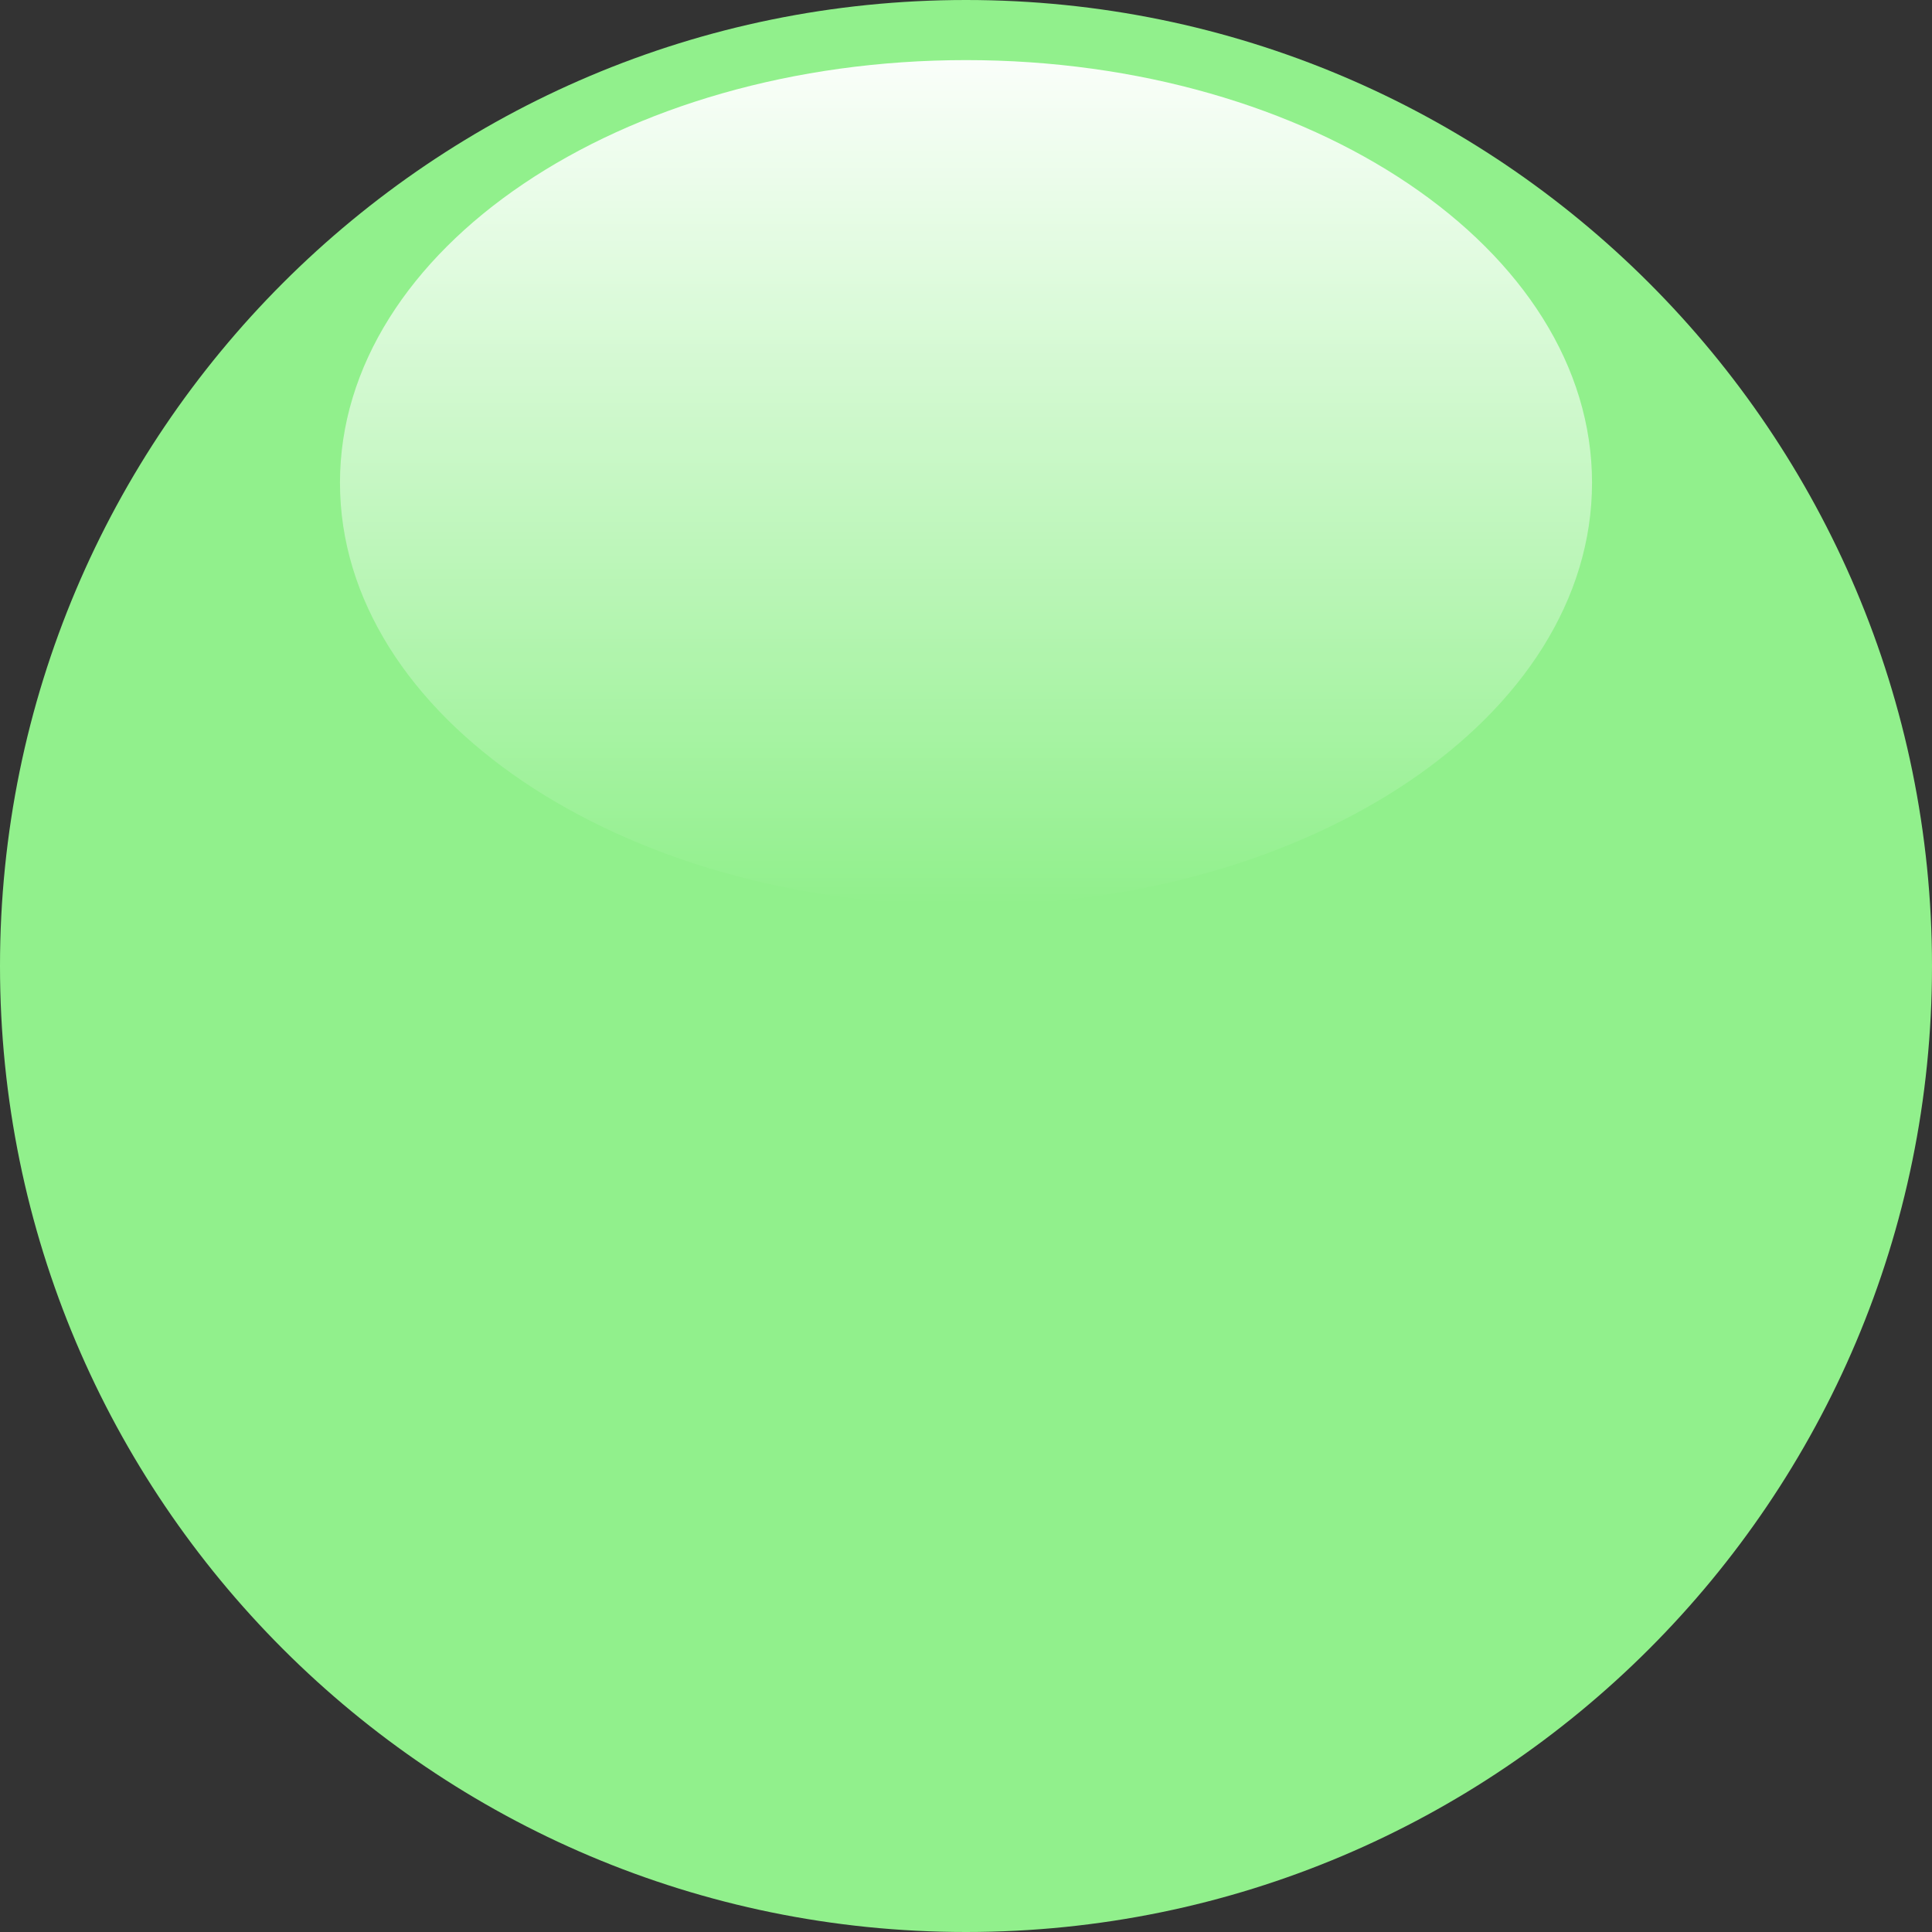
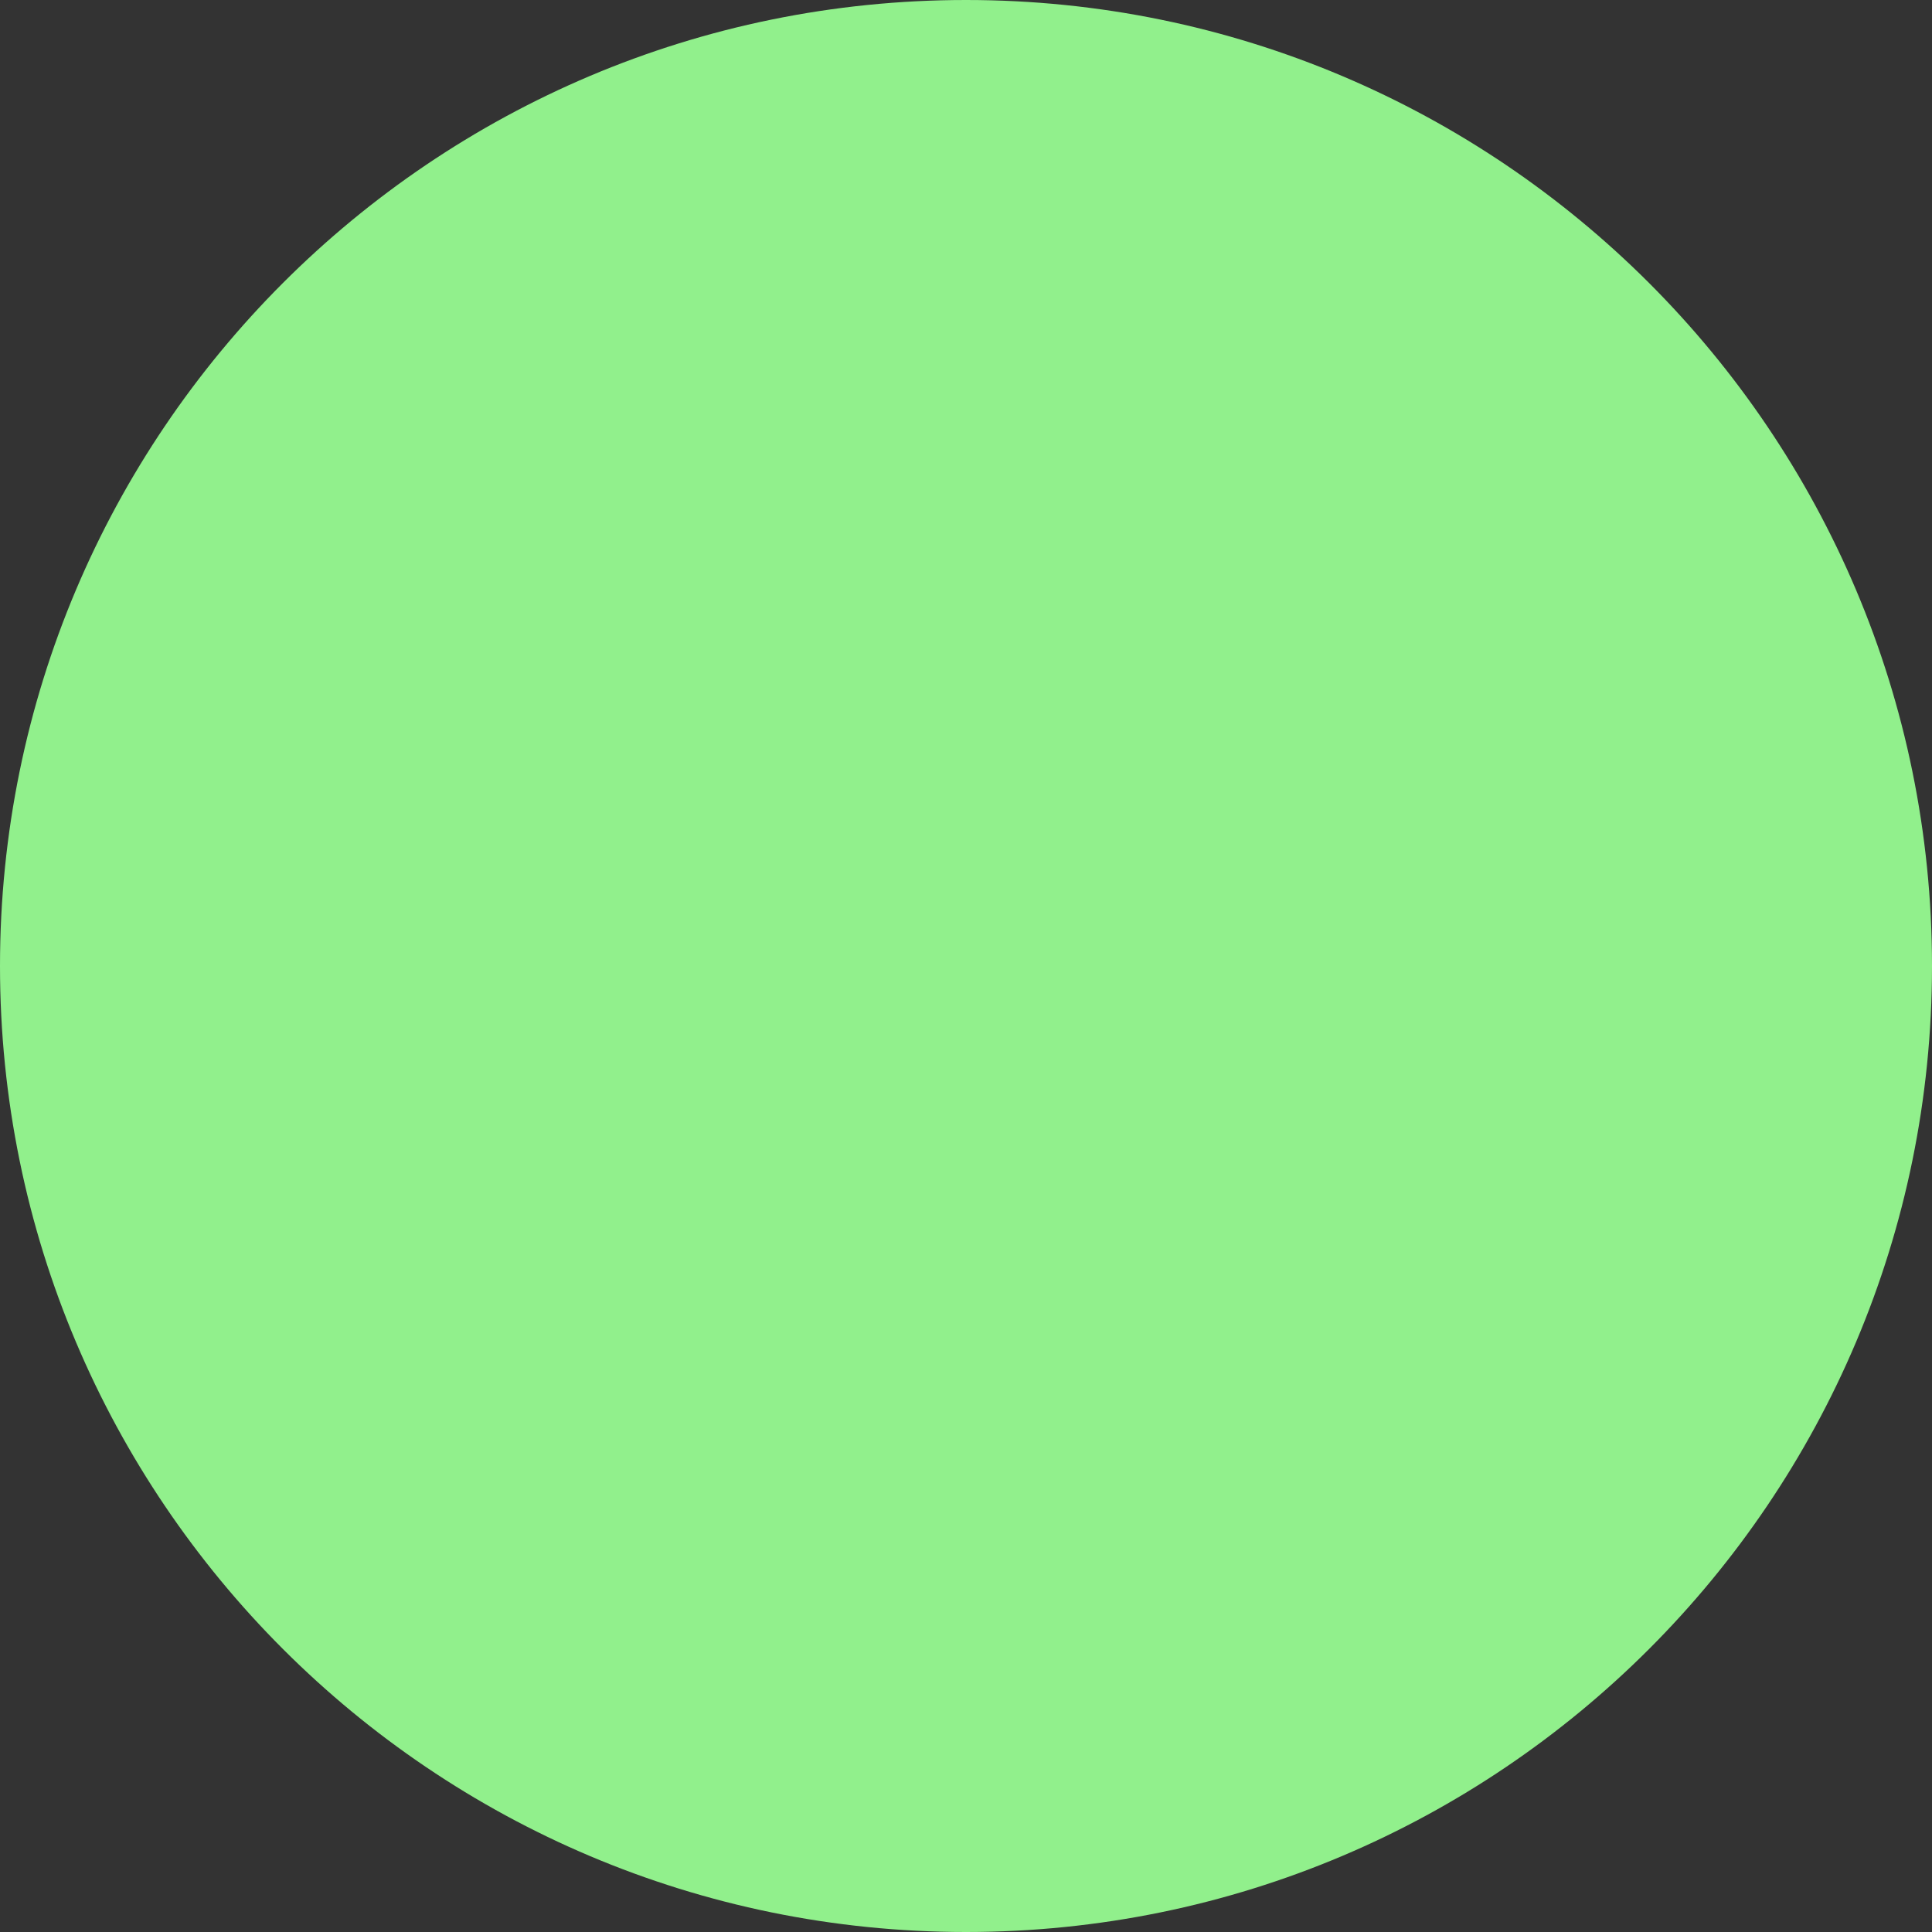
<svg xmlns="http://www.w3.org/2000/svg" id="Capa_1" viewBox="0 0 72 72">
  <rect x="0" y="0" width="72" height="72" fill="#333333" stroke="none" />
  <defs>
    <linearGradient id="Degradado_sin_nombre_6" x1="36" y1="2.24" x2="36" y2="33.75" gradientUnits="userSpaceOnUse">
      <stop offset="0" stop-color="#fff" />
      <stop offset="1" stop-color="#fff" stop-opacity="0" />
    </linearGradient>
  </defs>
  <path d="M36,0c19.88,0,36,16.12,36,36s-16.12,36-36,36S0,55.88,0,36,16.12,0,36,0Z" fill="#91f08c" fill-rule="evenodd" />
  <g opacity=".95">
-     <path d="M36,2.24c12.88,0,23.33,7.05,23.33,15.75s-10.44,15.75-23.33,15.75-23.33-7.05-23.33-15.75S23.12,2.24,36,2.24Z" fill="url(#Degradado_sin_nombre_6)" fill-rule="evenodd" />
-   </g>
+     </g>
</svg>